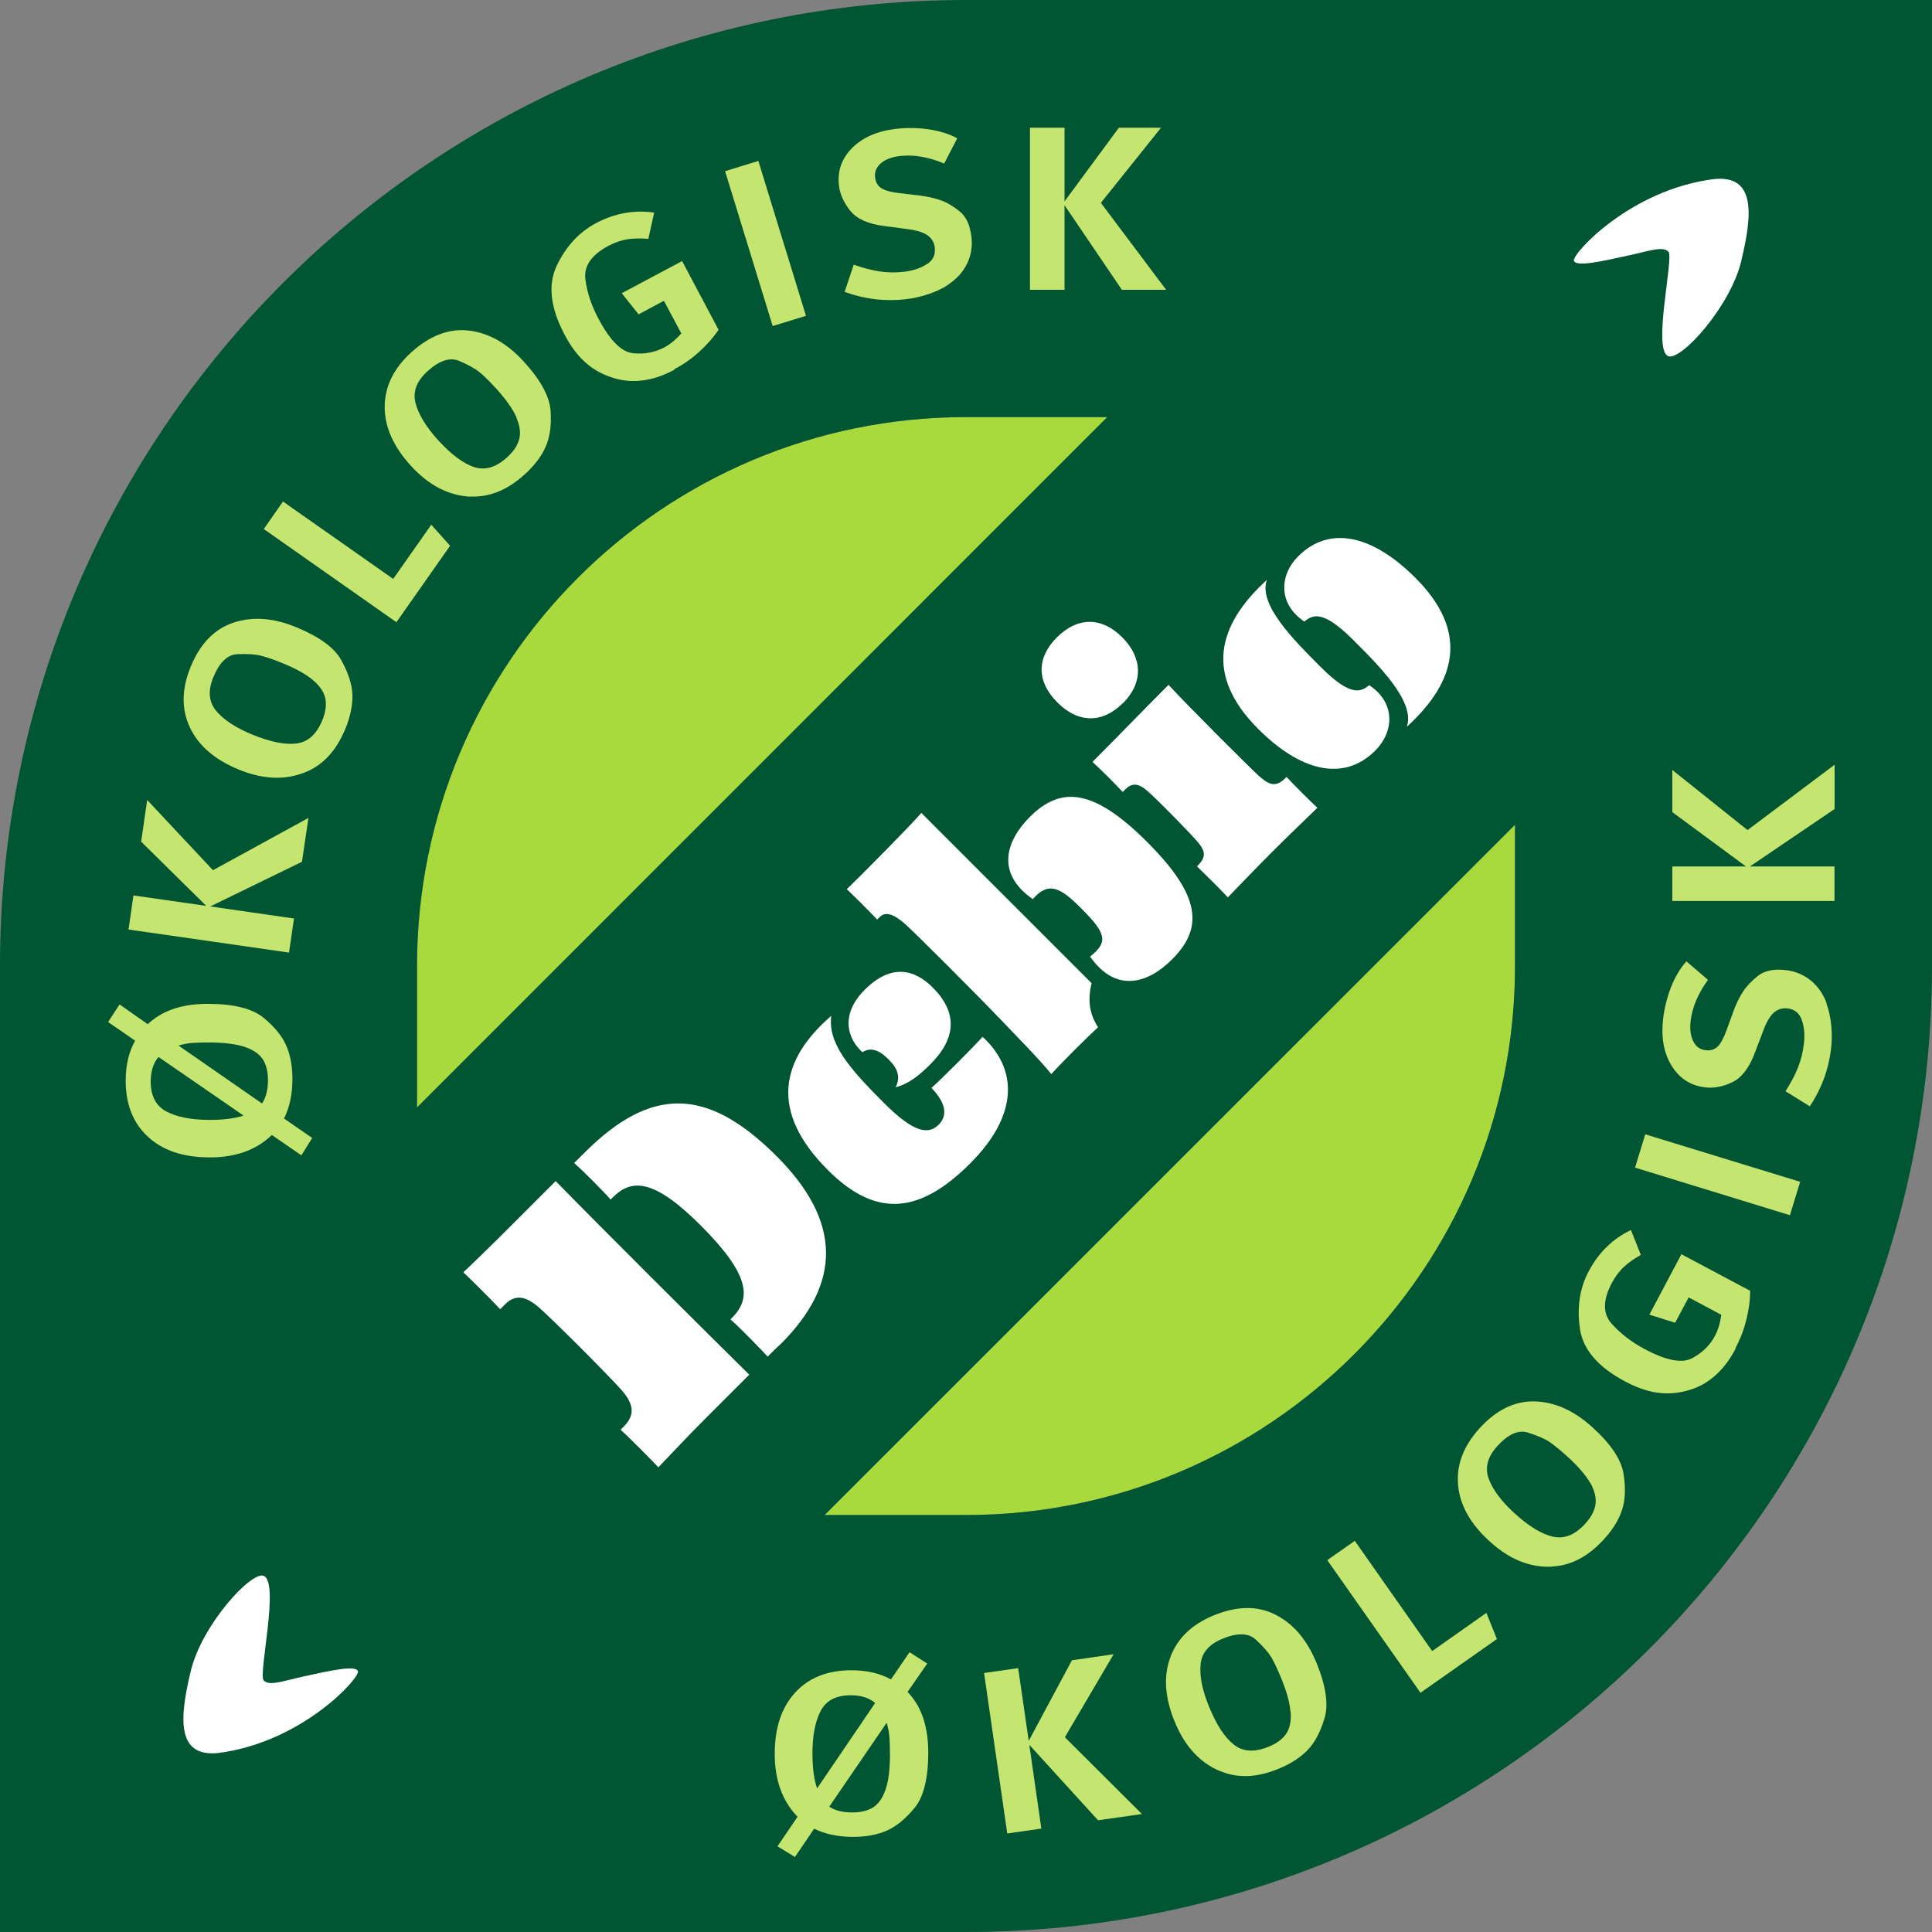
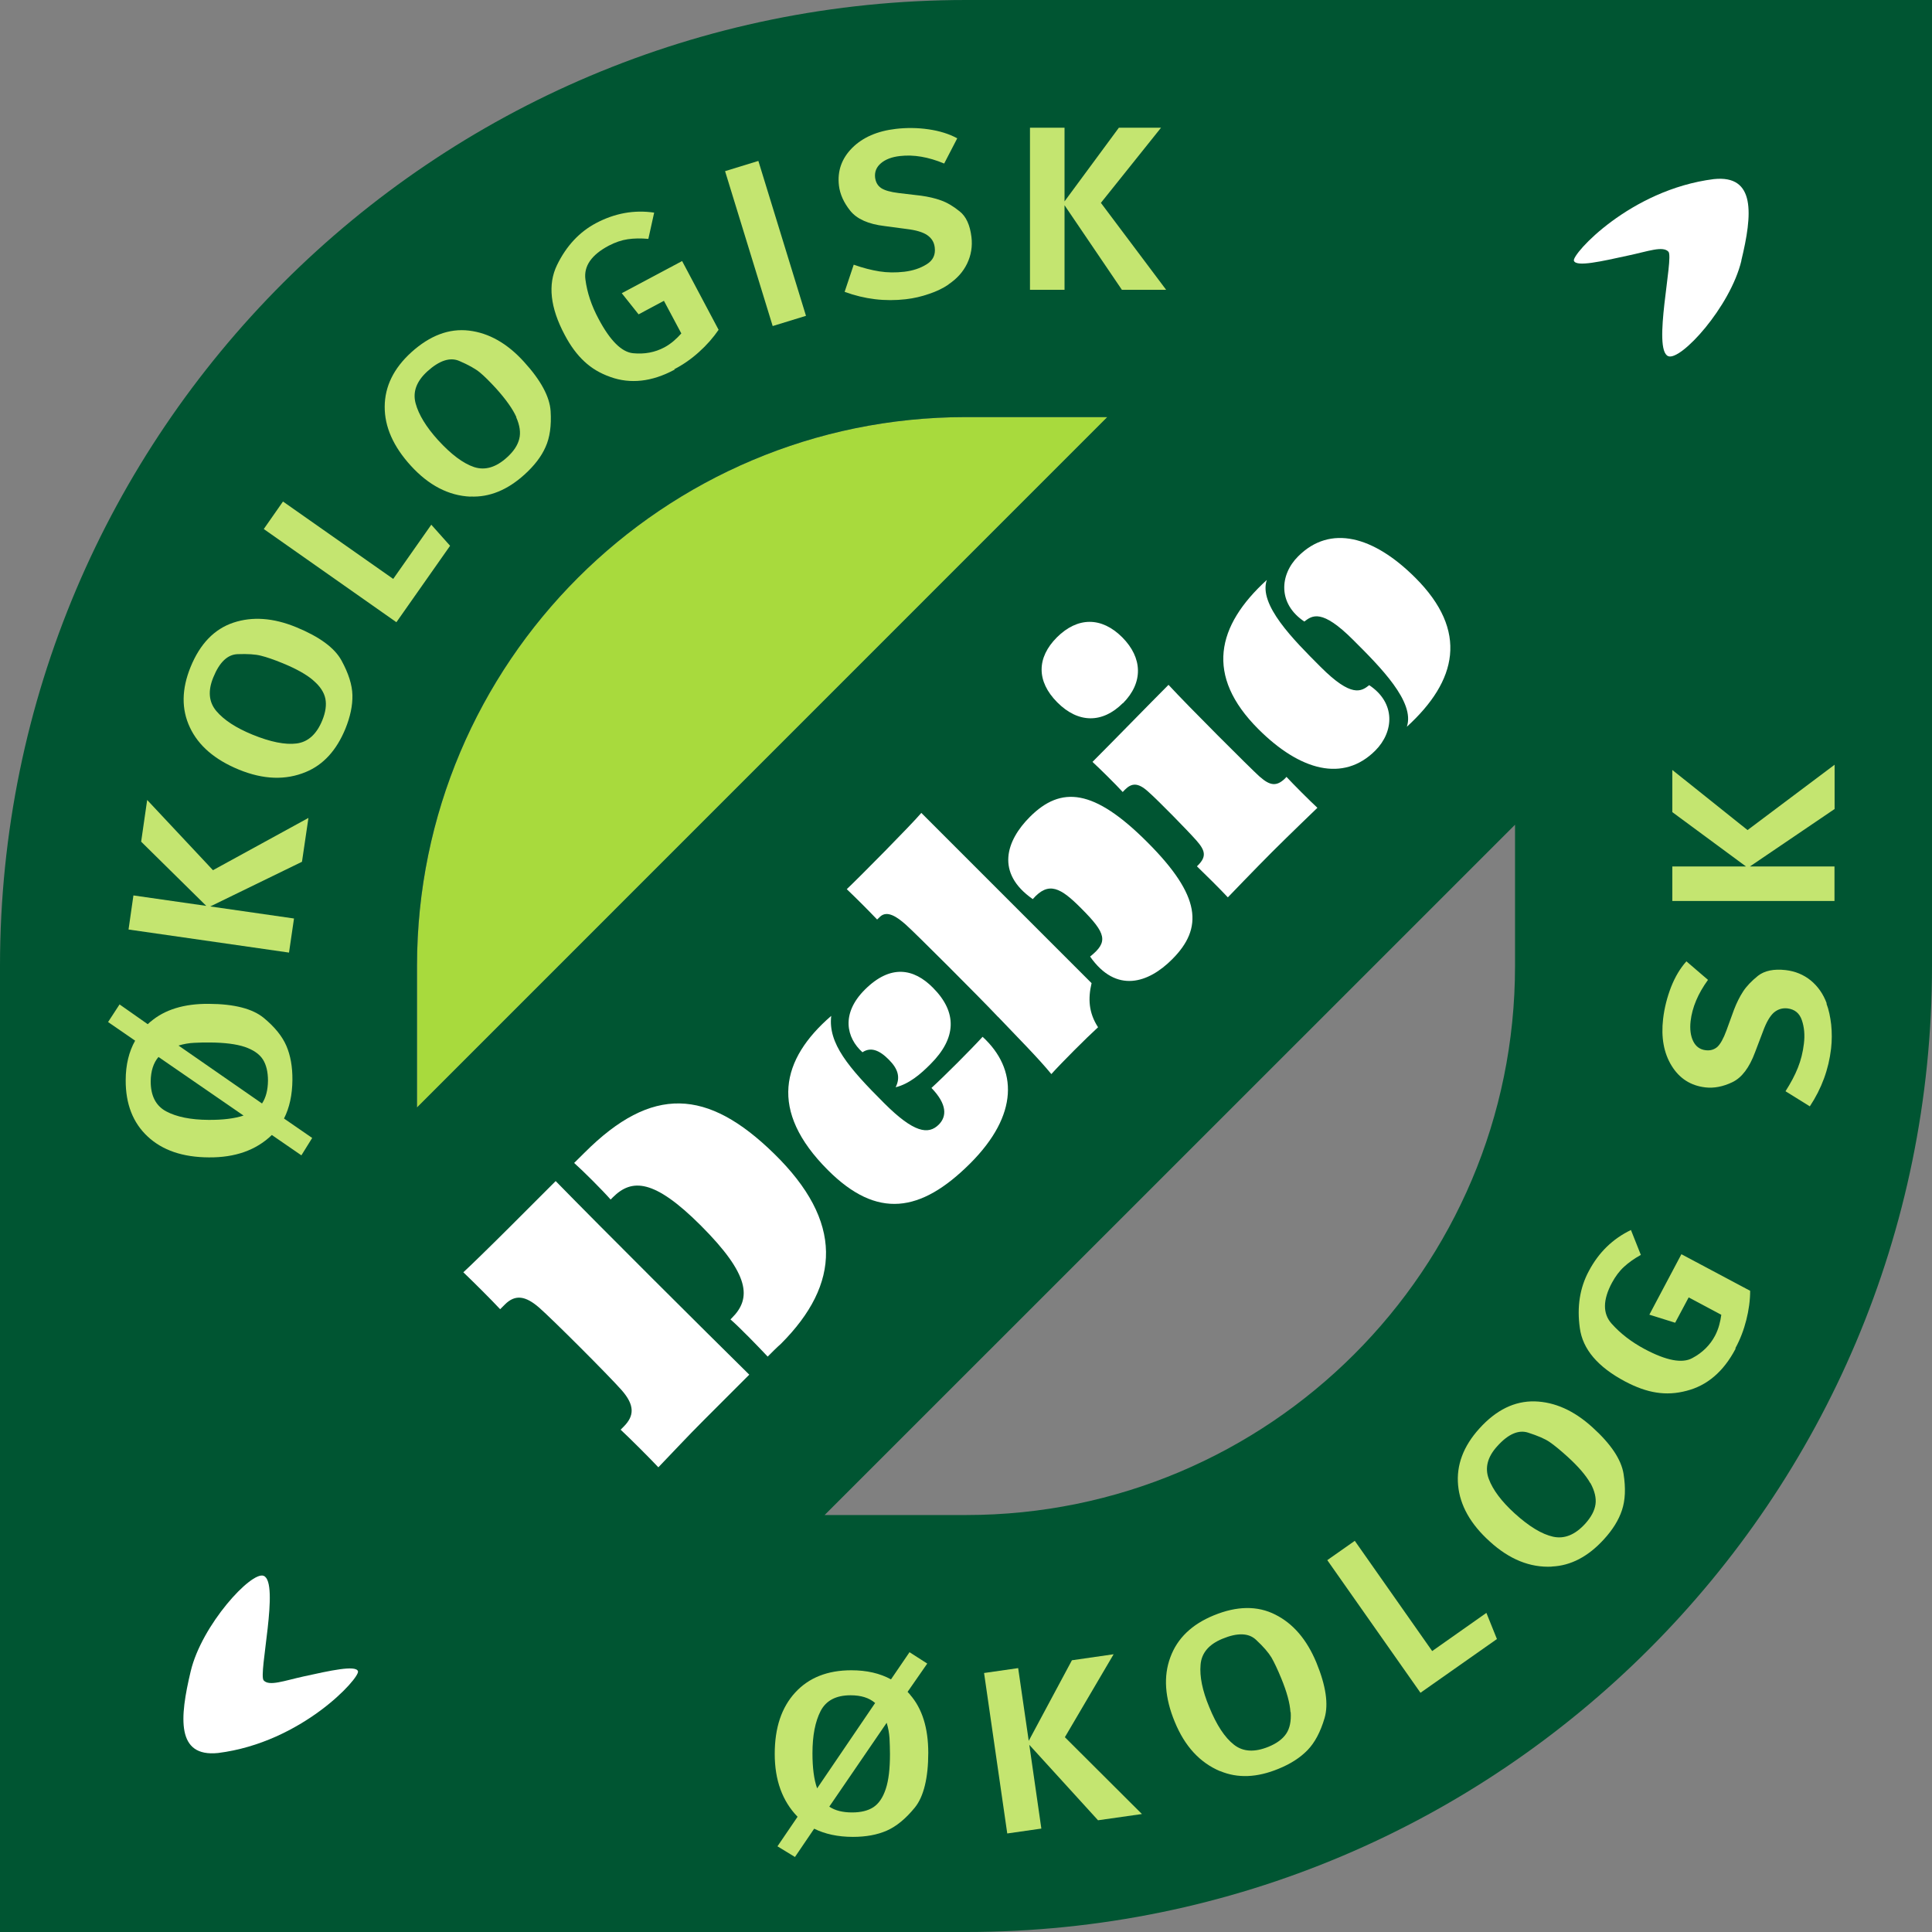
<svg xmlns="http://www.w3.org/2000/svg" id="b" viewBox="0 0 170 170">
  <rect x="0" y="0" width="170" height="170" fill="#808080" stroke="none" />
  <defs>
    <style>.d{fill:#a8da3d;}.e{fill:#c4e570;}.f{fill:#fff;}.g{fill:#005532;}</style>
  </defs>
  <g id="c">
-     <path class="d" d="M133.31,72.57l-60.75,60.74h12.45c26.67,0,48.3-21.62,48.3-48.3v-12.44Z" />
    <path class="d" d="M85.01,36.7c-26.68,0-48.3,21.61-48.31,48.27v.04h0v12.44l60.75-60.75h-12.44Z" />
    <path class="g" d="M85.01,133.31h-12.45s60.75-60.74,60.75-60.74v12.44c0,26.68-21.64,48.3-48.3,48.3ZM36.69,84.99s0,0,0-.01c.02-26.67,21.64-48.28,48.31-48.28h12.43l-60.74,60.75v-12.43s0,0,0-.02ZM0,85.04v84.96h85.01c46.93,0,84.99-38.05,84.99-84.99V0h-84.99C38.07,0,.03,38.04,0,84.96v.08Z" />
    <path class="f" d="M64.28,116.09l.12-.12c1.74-1.73,1.59-3.8-2.72-8.12-4.13-4.13-6.09-4.16-7.75-2.5l-.2.2c-.71-.81-2.4-2.5-3.21-3.22l.92-.91c5.94-5.94,10.82-5.62,16.65.07,6.15,5.99,5.89,11.49.62,16.76,0,0-.27.22-1.16,1.12-.74-.79-2.42-2.53-3.27-3.27ZM48.9,103.93c4.06,4.16,12.92,12.98,17.03,17.03l-4.03,4.03c-1.46,1.46-2.65,2.75-3.97,4.12-.74-.79-2.52-2.57-3.32-3.31l.27-.27c.94-.94.99-1.88-.19-3.22-1.19-1.34-6.09-6.24-7.26-7.26-1.17-1.01-2.08-1.19-3-.27l-.42.42c-.74-.8-2.45-2.5-3.24-3.25.42-.37,2.6-2.5,4.08-3.98l4.04-4.04Z" />
    <path class="f" d="M81.87,93.64c-.86.87-1.88,1.74-3.06,2.03.43-.87.22-1.61-.6-2.43-.86-.87-1.61-1.12-2.32-.65-1.41-1.26-1.91-3.39.2-5.5,2.28-2.28,4.33-1.86,5.99-.19,2.18,2.18,2.08,4.45-.2,6.73ZM73.14,89.4c-.28,2.4,1.49,4.51,4.66,7.67,2.62,2.62,3.89,2.79,4.8,1.89.72-.72.75-1.79-.64-3.23,1.11-1.01,3.46-3.36,4.5-4.5,3.09,2.84,3.19,6.86-1.09,11.14-4.36,4.35-8.2,4.92-12.53.58-5.22-5.22-4.11-9.75.3-13.56Z" />
    <path class="f" d="M90.87,79.11c-3.3-2.3-2.33-5.15-.25-7.23,2.74-2.74,5.62-2.5,10.34,2.23,4.73,4.73,4.93,7.55,2.18,10.3-2.08,2.09-4.92,3.05-7.22-.24,1.62-1.29,1.43-2.03-.78-4.24-1.8-1.81-2.86-2.43-4.27-.81ZM87.82,89.48c-1.53-1.63-7.4-7.5-8.14-8.14-.74-.65-1.64-1.29-2.27-.65l-.23.22c-.87-.91-1.76-1.8-2.67-2.67,1.14-1.08,5.67-5.66,6.56-6.71l14.98,14.98c-.32,1.36-.26,2.6.57,3.88-1.04.95-3.17,3.08-4.11,4.12-1.18-1.44-2.97-3.23-4.68-5.03Z" />
    <path class="f" d="M98.8,61.87c-1.79,1.79-3.92,1.79-5.77-.07-1.85-1.86-1.81-3.94-.03-5.72,1.81-1.8,3.92-1.83,5.75,0,1.8,1.81,1.86,3.99.06,5.8ZM110.87,68.36c.87.77,1.46.87,2.21.13l.12-.13c.62.67,2.05,2.1,2.72,2.72,0,0-2.58,2.48-3.99,3.89-1.41,1.41-3.89,3.99-3.89,3.99-.62-.67-2.06-2.1-2.72-2.73l.1-.1c.77-.77.62-1.31-.15-2.18-.76-.86-3.36-3.52-4.26-4.31-.89-.8-1.44-.74-2.03-.15l-.19.2c-.62-.68-1.99-2.03-2.66-2.65,1.71-1.71,5.18-5.27,6.69-6.78,1.73,1.88,7.18,7.32,8.04,8.1Z" />
    <path class="f" d="M124.53,50.83c4.71,4.7,3.69,9.08-.74,13.12.74-2.18-2.32-5.25-4.73-7.65-2.75-2.75-3.59-2.15-4.29-1.61-2.34-1.56-2.18-4.11-.54-5.74,2.82-2.82,6.63-1.78,10.3,1.88ZM110.72,64.15c-4.7-4.7-3.68-9.08.75-13.12-.75,2.17,2.33,5.25,4.73,7.65,2.74,2.75,3.59,2.15,4.28,1.61,2.35,1.56,2.18,4.1.54,5.75-2.82,2.82-6.63,1.78-10.3-1.89Z" />
    <path class="e" d="M72.97,158.97c.52.35,1.19.51,2.01.51.77,0,1.39-.15,1.87-.46.48-.32.84-.85,1.09-1.61.25-.75.37-1.77.37-3.06,0-.48-.02-.95-.04-1.4-.03-.45-.11-.9-.25-1.36l-5.05,7.38ZM76.99,149.84c-.52-.45-1.23-.67-2.15-.67-1.27,0-2.15.46-2.63,1.38-.48.93-.72,2.17-.72,3.72,0,1.28.13,2.3.41,3.09l5.11-7.52ZM80.07,149.11c1.08,1.23,1.61,2.95,1.61,5.13s-.4,3.86-1.19,4.82c-.8.98-1.62,1.65-2.46,2.02-.84.37-1.84.55-2.98.55-1.32,0-2.46-.25-3.41-.72l-1.69,2.49-1.54-.94,1.77-2.6c-1.34-1.38-2.01-3.22-2.01-5.53s.6-4.09,1.8-5.4c1.2-1.31,2.85-1.96,4.94-1.96,1.36,0,2.52.27,3.49.8l1.63-2.39,1.56,1-1.73,2.49.22.24Z" />
    <path class="e" d="M96.61,160.16l-6.04-6.63,1.06,7.37-3,.43-2.04-14.12,3-.43.93,6.4,3.8-7.09,3.67-.53-4.29,7.3,6.78,6.76-3.87.55Z" />
    <path class="e" d="M113.55,150.65c-.05-.79-.32-1.78-.81-2.97-.32-.78-.61-1.39-.86-1.83-.26-.43-.71-.96-1.36-1.56-.64-.61-1.64-.64-2.96-.09-1.19.49-1.84,1.25-1.92,2.29-.09,1.03.16,2.27.76,3.71.65,1.6,1.38,2.7,2.18,3.32.8.63,1.81.68,3.04.18.71-.29,1.23-.67,1.55-1.14.32-.47.45-1.1.4-1.9ZM107.36,155.85c-1.78-.75-3.11-2.19-3.99-4.34-.88-2.12-1.01-4.02-.39-5.68.61-1.67,1.89-2.9,3.82-3.69,2.04-.84,3.85-.86,5.41-.07,1.58.79,2.78,2.2,3.62,4.22.84,2.04,1.08,3.67.72,4.89-.36,1.22-.86,2.16-1.5,2.82-.64.66-1.49,1.21-2.55,1.64-1.89.78-3.6.85-5.14.2Z" />
    <path class="e" d="M131.72,144.22l-6.73,4.73-8.2-11.67,2.42-1.7,6.81,9.7,4.77-3.36.93,2.31Z" />
    <path class="e" d="M139.93,130.5c-.39-.69-1.06-1.47-2.02-2.34-.62-.56-1.14-.99-1.55-1.27-.42-.29-1.06-.56-1.9-.83-.84-.27-1.75.12-2.71,1.19-.87.95-1.11,1.92-.75,2.88.36.97,1.12,1.98,2.27,3.03,1.28,1.16,2.4,1.84,3.4,2.06.98.21,1.92-.16,2.82-1.15.51-.57.82-1.13.9-1.7.08-.55-.07-1.19-.45-1.88ZM136.56,137.85c-1.93.1-3.75-.64-5.47-2.21-1.7-1.53-2.63-3.19-2.79-4.96-.16-1.76.46-3.42,1.87-4.98,1.48-1.64,3.1-2.43,4.87-2.39,1.76.05,3.45.8,5.07,2.27,1.64,1.48,2.55,2.85,2.75,4.11.2,1.26.15,2.32-.14,3.19-.29.88-.82,1.73-1.6,2.58-1.37,1.5-2.9,2.31-4.56,2.38Z" />
    <path class="e" d="M152.72,118.67c-.54,1.03-1.18,1.85-1.89,2.45-.71.61-1.53,1.03-2.43,1.26-.91.24-1.79.29-2.66.15-.86-.13-1.77-.46-2.74-.97-2.41-1.28-3.74-2.84-3.99-4.71-.26-1.86,0-3.53.79-5,.87-1.65,2.11-2.85,3.71-3.62l.87,2.19c-.57.32-1.07.67-1.47,1.04-.41.37-.76.84-1.07,1.41-.81,1.51-.82,2.71-.04,3.59.78.88,1.76,1.63,2.92,2.25,1.9,1.01,3.3,1.28,4.19.79.89-.47,1.56-1.14,2-1.97.15-.29.27-.59.36-.91.09-.32.15-.63.19-.93l-2.87-1.53-1.19,2.23-2.27-.71,2.82-5.32,6.05,3.22c0,.84-.12,1.7-.34,2.57-.22.87-.53,1.69-.96,2.48Z" />
-     <path class="e" d="M157.5,106.93l-13.63-4.19.9-2.93,13.63,4.18-.9,2.93Z" />
    <path class="e" d="M160.71,88.3c.21.54.34,1.17.42,1.86.07.7.07,1.4-.01,2.11-.21,1.81-.83,3.51-1.87,5.08l-2.14-1.33c.46-.72.83-1.41,1.09-2.07.26-.65.44-1.36.53-2.13.09-.75.03-1.43-.18-2.05-.21-.62-.63-.96-1.27-1.04-.46-.05-.86.08-1.21.38-.34.31-.66.87-.94,1.64l-.7,1.84c-.5,1.35-1.16,2.23-1.99,2.63-.83.4-1.63.55-2.39.46-1.28-.15-2.27-.78-2.96-1.9-.69-1.12-.94-2.5-.75-4.13.11-.95.35-1.89.7-2.8.36-.91.81-1.66,1.35-2.26l1.9,1.63c-.88,1.21-1.39,2.42-1.53,3.63-.08.71,0,1.3.23,1.77.23.47.6.73,1.09.79.41.05.75-.05,1.03-.29.27-.25.54-.73.8-1.44l.67-1.84c.23-.6.5-1.14.8-1.6.3-.46.74-.92,1.31-1.38.58-.45,1.39-.62,2.44-.5.84.1,1.57.4,2.2.91.62.51,1.1,1.18,1.41,2.03Z" />
    <path class="e" d="M161.41,71.2l-7.43,5.04h7.44v3.04h-14.27v-3.04h6.48l-6.48-4.78v-3.71s6.62,5.29,6.62,5.29l7.66-5.75v3.91Z" />
    <path class="e" d="M23.06,97.09c.34-.51.51-1.18.52-2,0-.77-.15-1.4-.45-1.87-.31-.48-.84-.84-1.59-1.1-.75-.25-1.77-.38-3.06-.39-.48,0-.95,0-1.4.03-.45.02-.91.1-1.37.24l7.35,5.1ZM13.95,93c-.45.52-.68,1.24-.69,2.15,0,1.27.45,2.15,1.36,2.64.92.49,2.16.74,3.72.75,1.27.01,2.3-.12,3.09-.38l-7.49-5.16ZM13.24,89.91c1.24-1.07,2.96-1.6,5.14-1.58,2.24.01,3.84.43,4.82,1.23.97.8,1.64,1.63,2,2.47.36.84.54,1.84.53,2.99-.01,1.32-.26,2.46-.74,3.4l2.48,1.71-.95,1.53-2.6-1.79c-1.38,1.34-3.24,1.99-5.54,1.97-2.29-.01-4.09-.62-5.39-1.84-1.29-1.2-1.94-2.86-1.93-4.95,0-1.36.29-2.52.83-3.48l-2.38-1.64,1.01-1.55,2.48,1.74.24-.22Z" />
    <path class="e" d="M26.57,75.83l-8.07,3.93,7.37,1.06-.44,3-14.12-2.03.43-3,6.41.92-5.73-5.65.53-3.67,5.79,6.18,8.4-4.6-.57,3.87Z" />
    <path class="e" d="M27.57,59.87c-.6-.52-1.5-1.02-2.69-1.51-.78-.32-1.42-.54-1.91-.66-.49-.13-1.18-.17-2.06-.14-.89.03-1.6.71-2.14,2.04-.49,1.19-.4,2.18.27,2.97.67.79,1.73,1.48,3.17,2.07,1.59.65,2.89.91,3.89.78,1-.13,1.76-.81,2.26-2.04.29-.71.38-1.35.27-1.9-.11-.55-.46-1.1-1.07-1.61ZM26.91,67.93c-1.78.74-3.74.67-5.89-.21-2.12-.87-3.56-2.11-4.31-3.71-.76-1.61-.73-3.38.06-5.32.83-2.04,2.09-3.34,3.76-3.9,1.68-.56,3.52-.43,5.54.4,2.04.84,3.37,1.81,3.98,2.93.61,1.12.94,2.13.96,3.05.02.92-.19,1.9-.62,2.96-.78,1.89-1.93,3.16-3.48,3.8Z" />
    <path class="e" d="M39.6,48.03l-4.72,6.72-11.67-8.2,1.69-2.42,9.7,6.81,3.35-4.77,1.65,1.85Z" />
    <path class="e" d="M45.44,36.71c-.32-.72-.92-1.56-1.78-2.52-.57-.62-1.05-1.1-1.44-1.42-.39-.32-.99-.66-1.81-1.01-.81-.35-1.75-.04-2.81.92-.95.87-1.3,1.8-1.03,2.81.27,1,.93,2.08,1.97,3.23,1.16,1.27,2.22,2.06,3.18,2.38.96.31,1.93.03,2.91-.87.57-.52.92-1.05,1.06-1.61.14-.55.05-1.19-.27-1.91ZM41.38,43.7c-1.92-.09-3.66-1-5.23-2.72-1.55-1.7-2.31-3.43-2.3-5.2.01-1.78.79-3.37,2.34-4.78,1.64-1.48,3.33-2.12,5.08-1.91,1.75.21,3.36,1.12,4.83,2.74,1.49,1.63,2.27,3.08,2.35,4.35.08,1.27-.07,2.33-.45,3.16-.37.84-.99,1.64-1.84,2.41-1.51,1.37-3.1,2.02-4.77,1.94Z" />
    <path class="e" d="M59.37,32.52c-1.02.55-2.01.87-2.94.97-.93.1-1.84,0-2.72-.32-.89-.31-1.65-.76-2.29-1.36-.64-.59-1.22-1.37-1.73-2.34-1.28-2.4-1.5-4.45-.68-6.14.82-1.69,1.97-2.92,3.44-3.7,1.65-.87,3.35-1.18,5.11-.92l-.51,2.31c-.66-.06-1.26-.05-1.81.03-.55.08-1.1.27-1.68.57-1.52.81-2.2,1.79-2.05,2.96.15,1.17.54,2.33,1.17,3.5,1.01,1.9,2.02,2.9,3.02,3,1.01.1,1.93-.07,2.77-.52.28-.15.55-.34.8-.55.25-.22.48-.44.68-.67l-1.53-2.87-2.23,1.19-1.48-1.86,5.31-2.83,3.21,6.05c-.48.7-1.05,1.35-1.72,1.95-.66.6-1.39,1.11-2.18,1.52Z" />
    <path class="e" d="M67.99,28.69l-4.19-13.63,2.93-.9,4.19,13.63-2.93.9Z" />
    <path class="e" d="M83.47,25.03c-.48.33-1.06.61-1.72.83-.66.23-1.34.39-2.05.47-1.82.21-3.61,0-5.38-.65l.8-2.39c.81.29,1.57.48,2.26.59.7.11,1.43.12,2.2.03.74-.09,1.39-.3,1.95-.65.56-.34.8-.83.72-1.48-.05-.46-.27-.82-.66-1.09-.38-.26-.98-.44-1.81-.54l-1.95-.26c-1.43-.17-2.43-.62-3.01-1.34-.57-.71-.91-1.46-1-2.22-.15-1.28.24-2.38,1.16-3.31.93-.93,2.21-1.49,3.85-1.68.95-.11,1.92-.1,2.88.04.96.14,1.8.4,2.52.79l-1.15,2.22c-1.39-.58-2.68-.8-3.89-.66-.71.08-1.27.29-1.67.63-.4.34-.57.75-.52,1.25.05.41.22.72.52.93.31.21.83.36,1.58.45l1.95.23c.64.09,1.22.22,1.74.41.52.18,1.07.5,1.64.96.58.45.92,1.21,1.05,2.26.1.83-.03,1.61-.38,2.34-.35.73-.9,1.34-1.65,1.84Z" />
    <path class="e" d="M98.71,25.49l-5.04-7.43v7.44h-3.04v-14.26h3.04v6.48l4.78-6.48h3.71l-5.29,6.61,5.74,7.65h-3.9Z" />
    <path class="f" d="M153.23,22.93c-.98,4.09-5.34,8.85-6.44,8.41-1.41-.57.51-8.66.02-9.19-.49-.54-1.8-.03-3.52.33-2.34.51-4.61,1.04-4.8.46-.18-.57,4.93-6.25,12.31-7.18,3.7-.39,3.41,3.1,2.42,7.17Z" />
    <path class="f" d="M16.78,147.06c.97-4.09,5.34-8.83,6.42-8.4,1.43.58-.49,8.67,0,9.2.48.54,1.8.03,3.53-.35,2.32-.51,4.6-1.02,4.77-.45.17.58-4.92,6.26-12.31,7.19-3.69.38-3.39-3.09-2.41-7.19Z" />
  </g>
</svg>